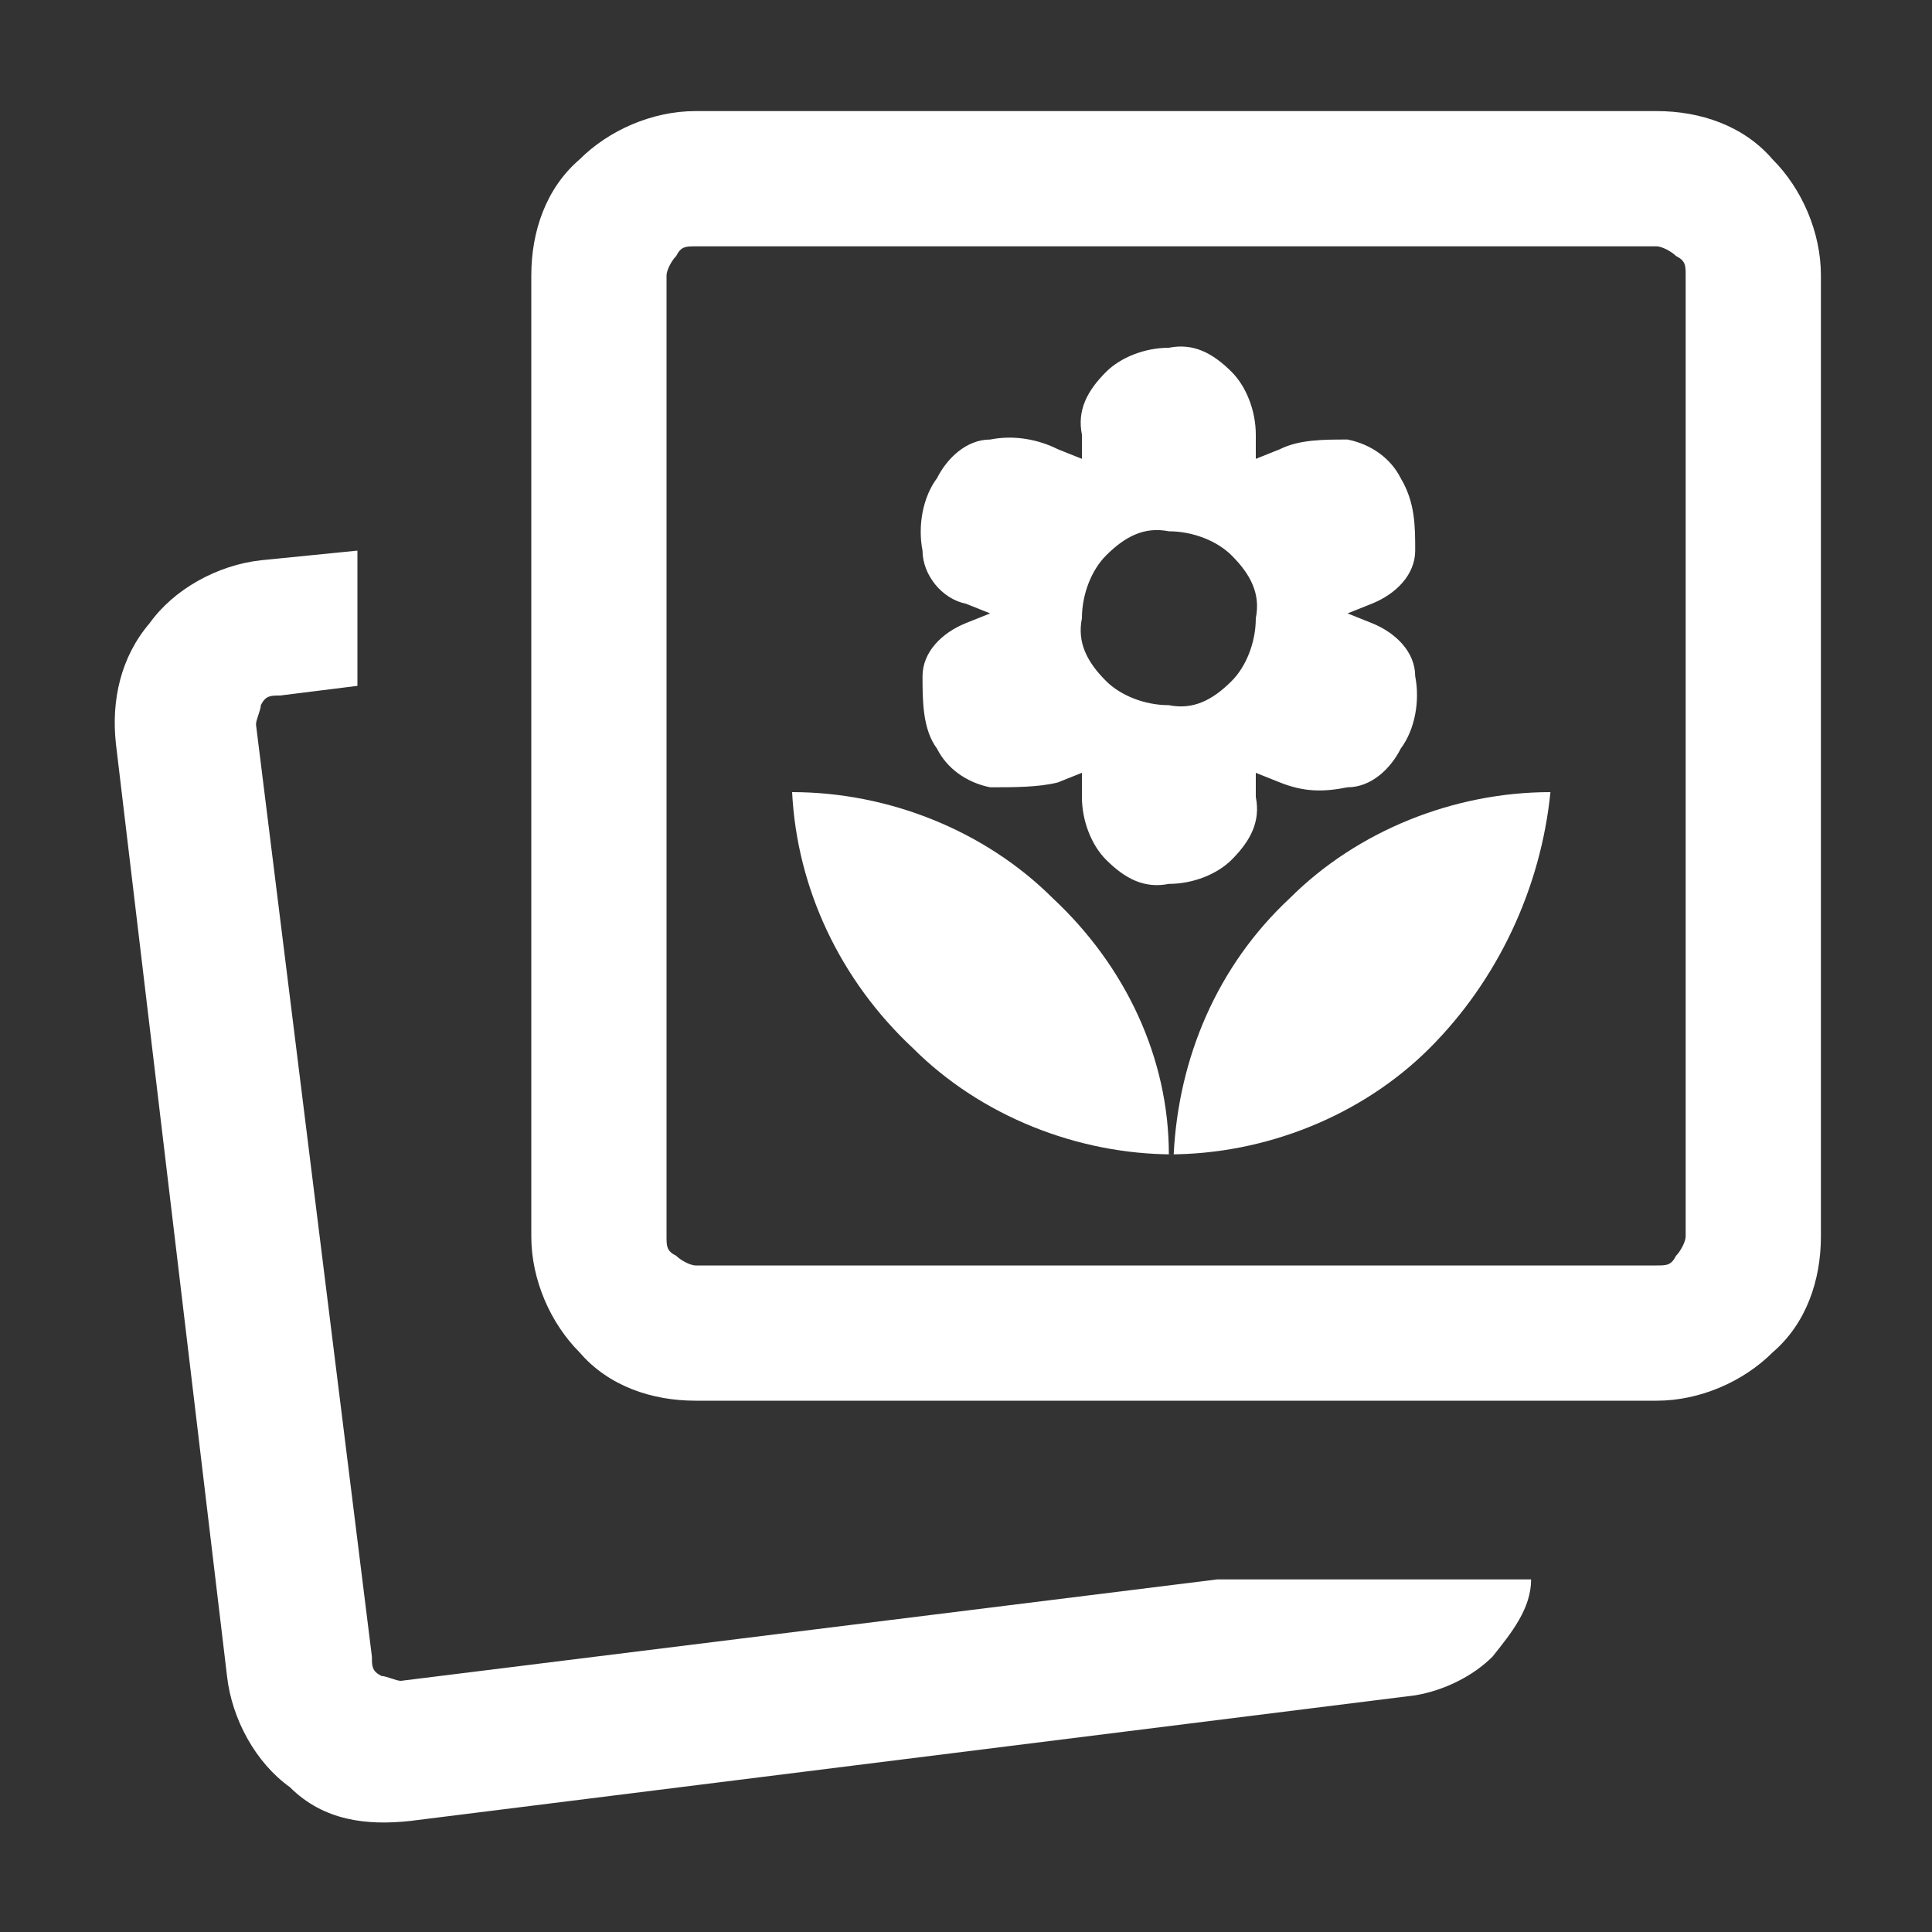
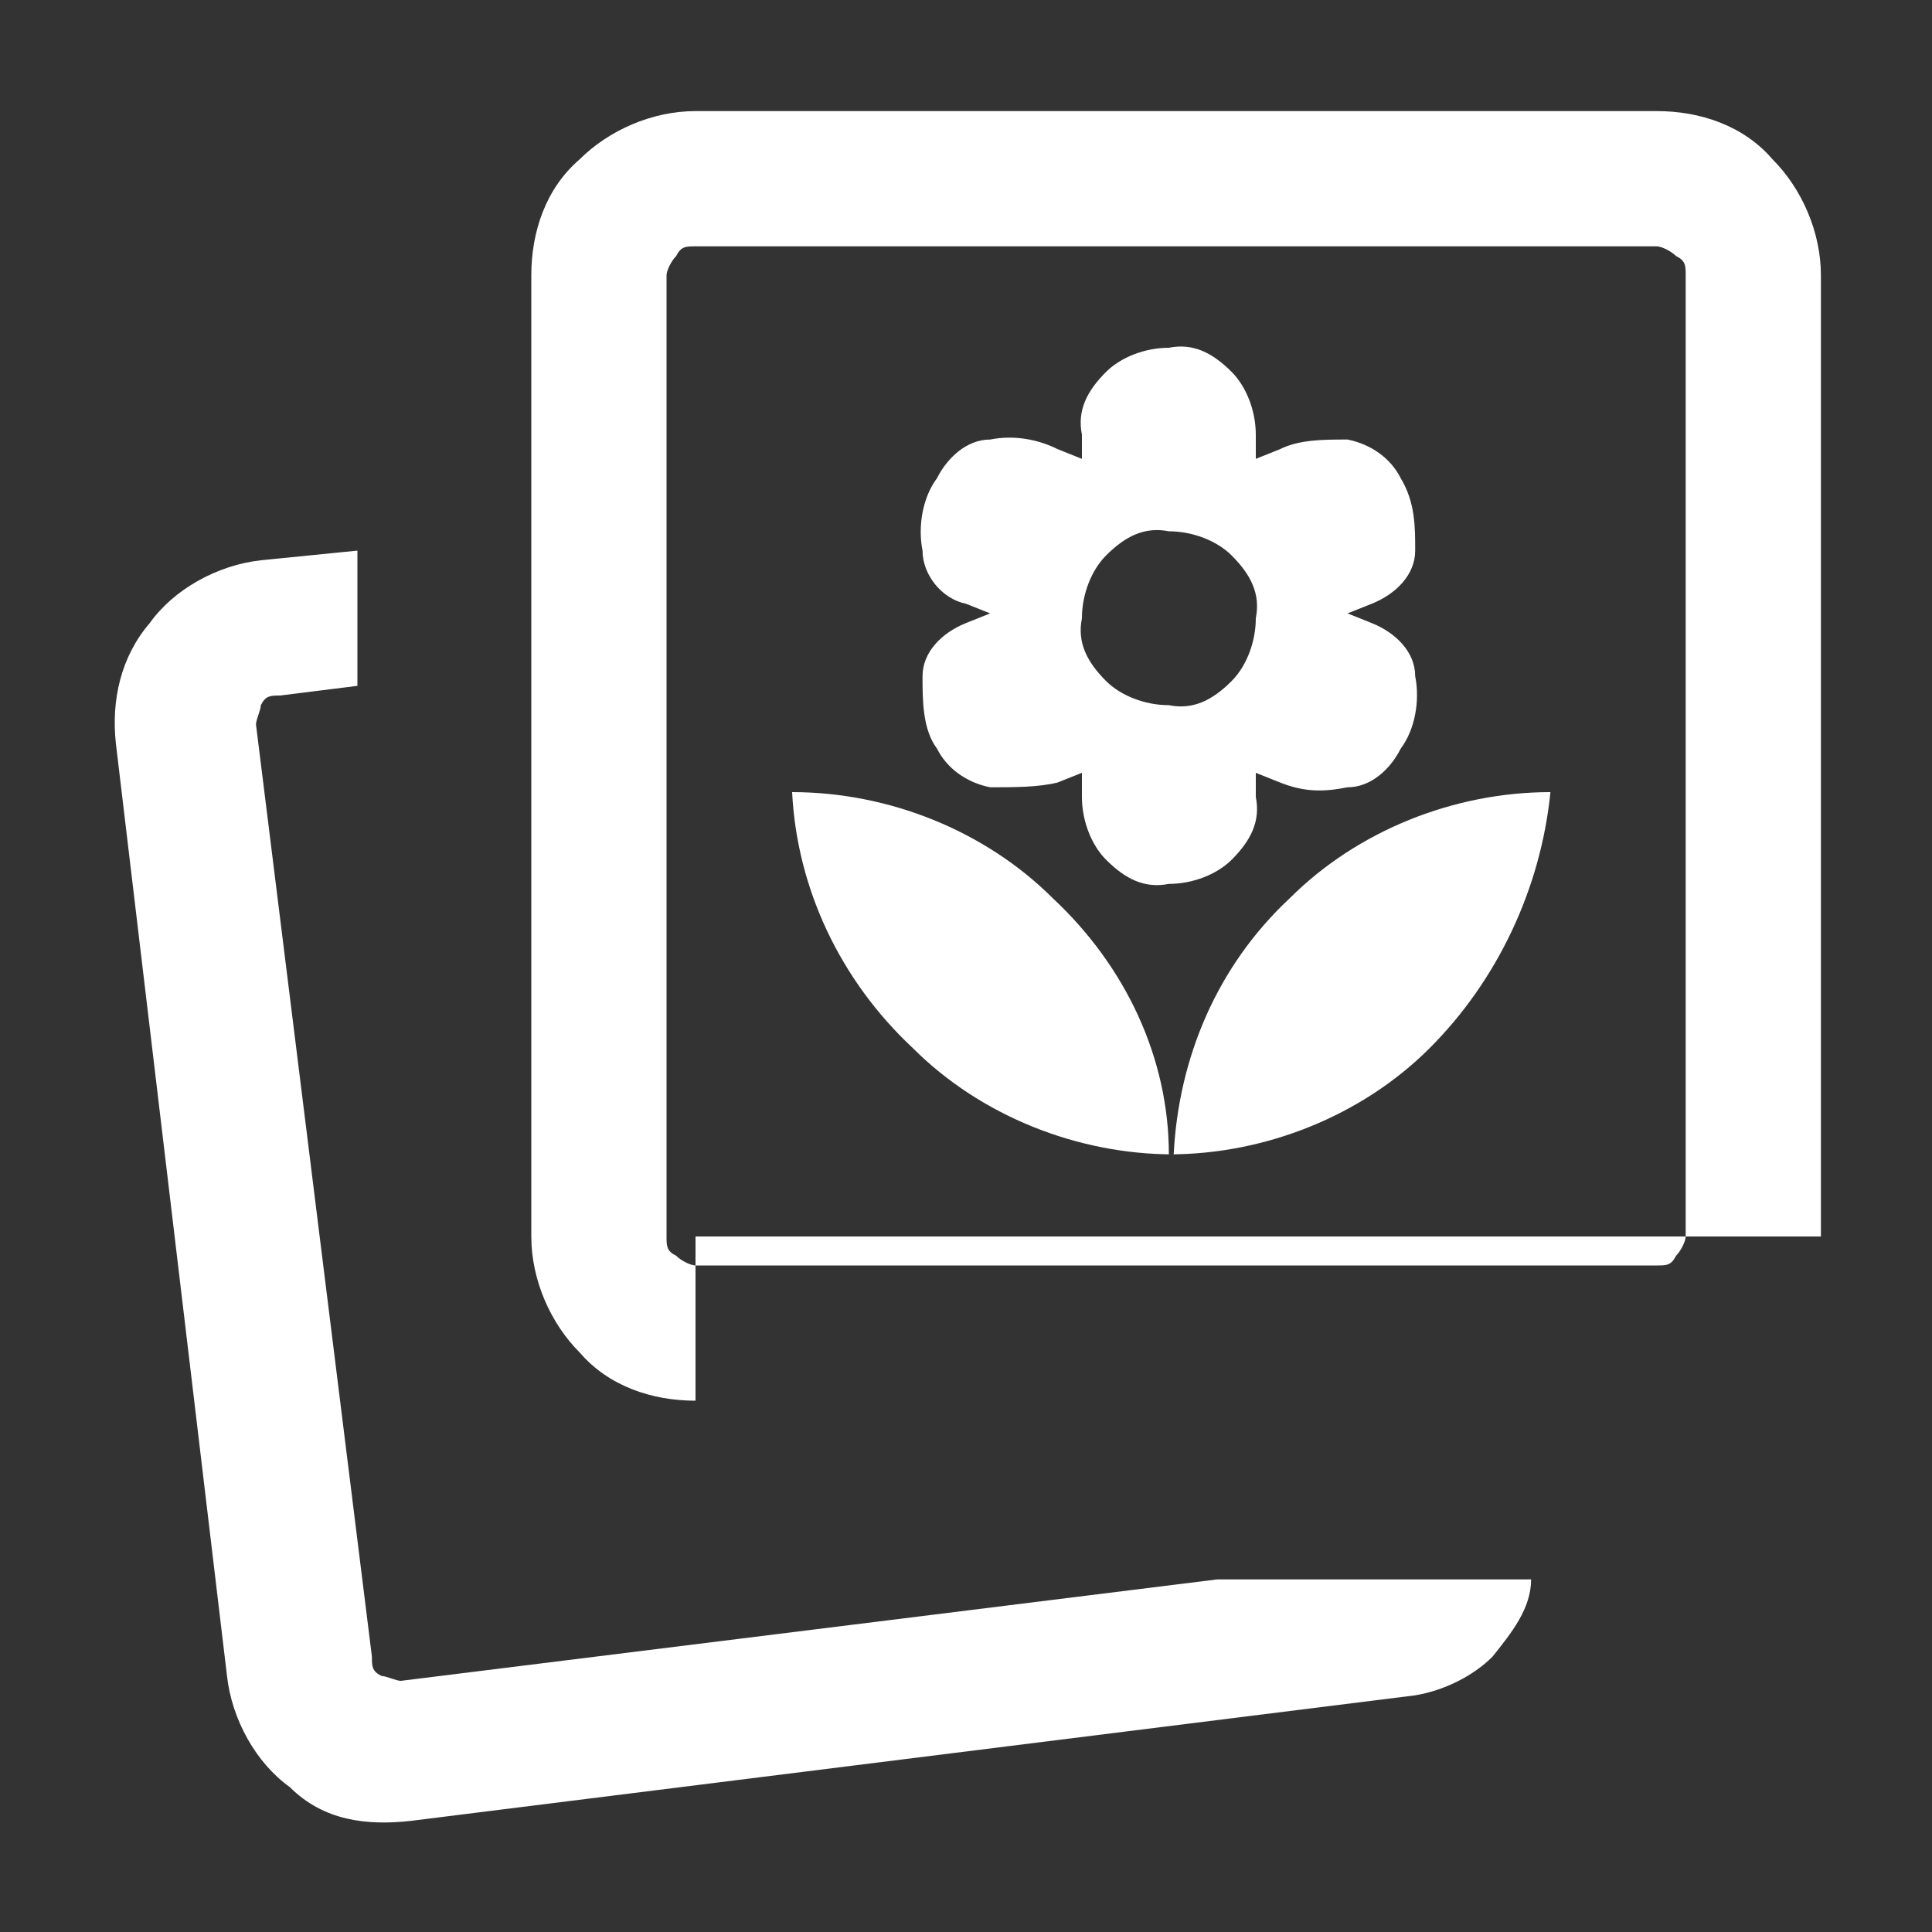
<svg xmlns="http://www.w3.org/2000/svg" viewBox="0 0 40 40">
  <rect x="0" y="0" width="40" height="40" fill="#333333" stroke="none" />
-   <path d="M25.1 32.7h6.6c0 .6-.4 1.1-.8 1.6-.4.4-1 .7-1.6.8L8.5 37.7c-.9.1-1.8 0-2.5-.7-.7-.5-1.2-1.4-1.3-2.3L2.4 15.4c-.1-.9.1-1.8.7-2.5.5-.7 1.4-1.2 2.3-1.3l2-.2v2.8l-1.6.2c-.2 0-.3 0-.4.2 0 .1-.1.3-.1.4l2.4 19.3c0 .2 0 .3.2.4.1 0 .3.1.4.1l16.9-2.1ZM14.4 29c-.9 0-1.8-.3-2.4-1-.6-.6-1-1.5-1-2.4V5.7c0-.9.3-1.8 1-2.4.6-.6 1.5-1 2.4-1h19.9c.9 0 1.8.3 2.4 1 .6.6 1 1.5 1 2.4v19.9c0 .9-.3 1.8-1 2.4-.6.6-1.5 1-2.4 1H14.4Zm0-2.8h19.9c.2 0 .3 0 .4-.2.1-.1.2-.3.2-.4V5.7c0-.2 0-.3-.2-.4-.1-.1-.3-.2-.4-.2H14.4c-.2 0-.3 0-.4.2-.1.1-.2.3-.2.4v19.9c0 .2 0 .3.2.4.1.1.3.2.4.2Zm9.8-2.3c2 0 4-.8 5.4-2.2 1.4-1.4 2.3-3.3 2.5-5.3-2 0-4 .8-5.4 2.2-1.5 1.4-2.3 3.3-2.4 5.3Zm0 0c0-2-.9-3.9-2.4-5.3-1.4-1.4-3.4-2.2-5.4-2.2.1 2 1 3.9 2.5 5.3 1.4 1.4 3.4 2.2 5.4 2.2Zm0-5.6c.5 0 1-.2 1.3-.5.4-.4.6-.8.5-1.3V16l.5.2c.5.2.9.2 1.4.1.5 0 .9-.4 1.1-.8.3-.4.4-1 .3-1.5 0-.5-.4-.9-.9-1.1l-.5-.2.5-.2c.5-.2.9-.6.9-1.1 0-.5 0-1-.3-1.5-.2-.4-.6-.7-1.1-.8-.5 0-1 0-1.4.2l-.5.2V9c0-.5-.2-1-.5-1.3-.4-.4-.8-.6-1.3-.5-.5 0-1 .2-1.3.5-.4.4-.6.8-.5 1.3v.5l-.5-.2c-.4-.2-.9-.3-1.4-.2-.5 0-.9.4-1.1.8-.3.4-.4 1-.3 1.5 0 .5.4 1 .9 1.1l.5.2-.5.2c-.5.2-.9.6-.9 1.1 0 .5 0 1.1.3 1.5.2.4.6.7 1.1.8.5 0 1 0 1.4-.1l.5-.2v.5c0 .5.2 1 .5 1.3.4.4.8.6 1.3.5Zm0-3.7c-.5 0-1-.2-1.3-.5-.4-.4-.6-.8-.5-1.3 0-.5.2-1 .5-1.3.4-.4.8-.6 1.3-.5.5 0 1 .2 1.3.5.4.4.6.8.5 1.3 0 .5-.2 1-.5 1.3-.4.4-.8.6-1.3.5Z" data-name="レイヤー_1" style="fill:#fff" />
+   <path d="M25.1 32.7h6.6c0 .6-.4 1.1-.8 1.6-.4.4-1 .7-1.6.8L8.5 37.7c-.9.1-1.8 0-2.5-.7-.7-.5-1.2-1.4-1.3-2.3L2.4 15.4c-.1-.9.1-1.8.7-2.5.5-.7 1.4-1.2 2.3-1.3l2-.2v2.8l-1.6.2c-.2 0-.3 0-.4.2 0 .1-.1.3-.1.4l2.4 19.3c0 .2 0 .3.2.4.1 0 .3.1.4.1l16.9-2.1ZM14.4 29c-.9 0-1.8-.3-2.4-1-.6-.6-1-1.5-1-2.4V5.7c0-.9.3-1.8 1-2.4.6-.6 1.5-1 2.4-1h19.9c.9 0 1.8.3 2.4 1 .6.6 1 1.5 1 2.4v19.9H14.4Zm0-2.8h19.9c.2 0 .3 0 .4-.2.1-.1.2-.3.2-.4V5.7c0-.2 0-.3-.2-.4-.1-.1-.3-.2-.4-.2H14.4c-.2 0-.3 0-.4.2-.1.1-.2.3-.2.4v19.9c0 .2 0 .3.2.4.1.1.3.2.4.2Zm9.8-2.3c2 0 4-.8 5.4-2.2 1.4-1.4 2.3-3.3 2.5-5.3-2 0-4 .8-5.4 2.2-1.5 1.4-2.3 3.3-2.4 5.3Zm0 0c0-2-.9-3.9-2.4-5.3-1.4-1.4-3.4-2.2-5.4-2.2.1 2 1 3.9 2.5 5.3 1.4 1.4 3.4 2.2 5.4 2.2Zm0-5.6c.5 0 1-.2 1.3-.5.4-.4.6-.8.5-1.3V16l.5.2c.5.2.9.2 1.4.1.5 0 .9-.4 1.1-.8.3-.4.4-1 .3-1.5 0-.5-.4-.9-.9-1.1l-.5-.2.5-.2c.5-.2.9-.6.9-1.1 0-.5 0-1-.3-1.5-.2-.4-.6-.7-1.1-.8-.5 0-1 0-1.4.2l-.5.2V9c0-.5-.2-1-.5-1.3-.4-.4-.8-.6-1.3-.5-.5 0-1 .2-1.3.5-.4.4-.6.8-.5 1.3v.5l-.5-.2c-.4-.2-.9-.3-1.4-.2-.5 0-.9.4-1.1.8-.3.4-.4 1-.3 1.5 0 .5.4 1 .9 1.1l.5.2-.5.2c-.5.2-.9.6-.9 1.1 0 .5 0 1.1.3 1.5.2.4.6.7 1.1.8.5 0 1 0 1.4-.1l.5-.2v.5c0 .5.2 1 .5 1.3.4.4.8.6 1.3.5Zm0-3.7c-.5 0-1-.2-1.3-.5-.4-.4-.6-.8-.5-1.3 0-.5.2-1 .5-1.3.4-.4.8-.6 1.3-.5.5 0 1 .2 1.3.5.4.4.6.8.5 1.3 0 .5-.2 1-.5 1.3-.4.4-.8.6-1.3.5Z" data-name="レイヤー_1" style="fill:#fff" />
</svg>